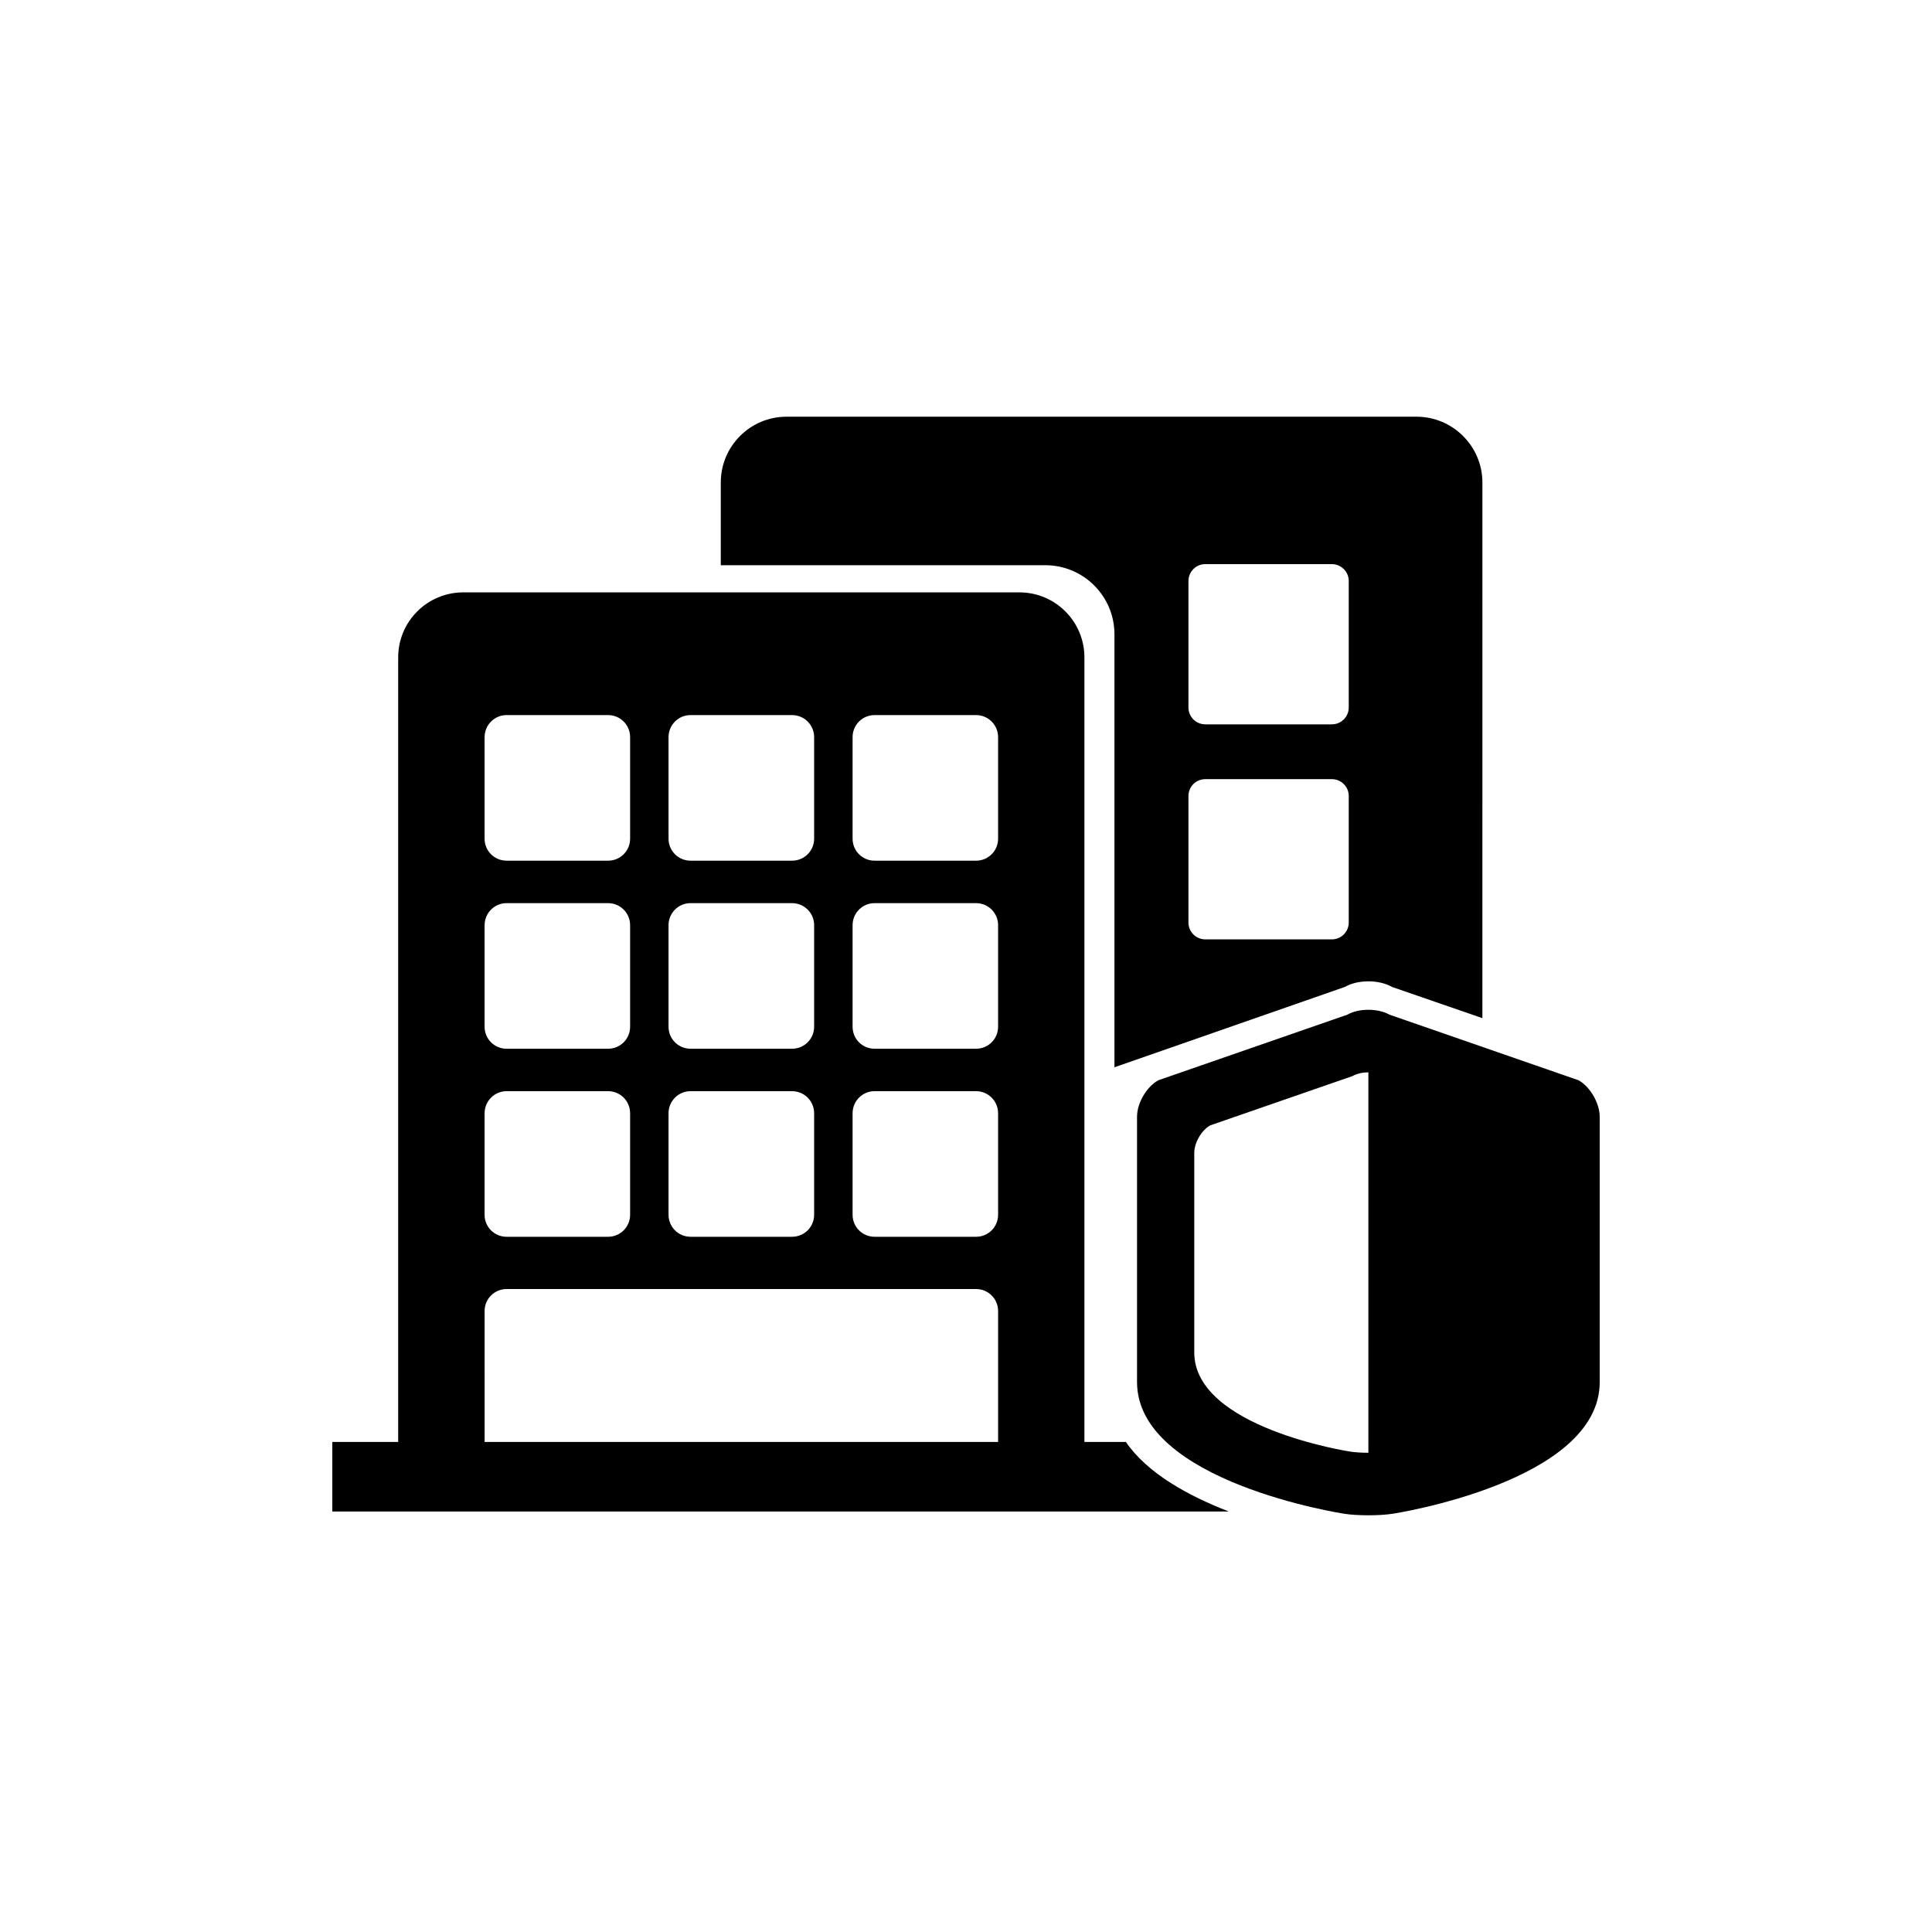
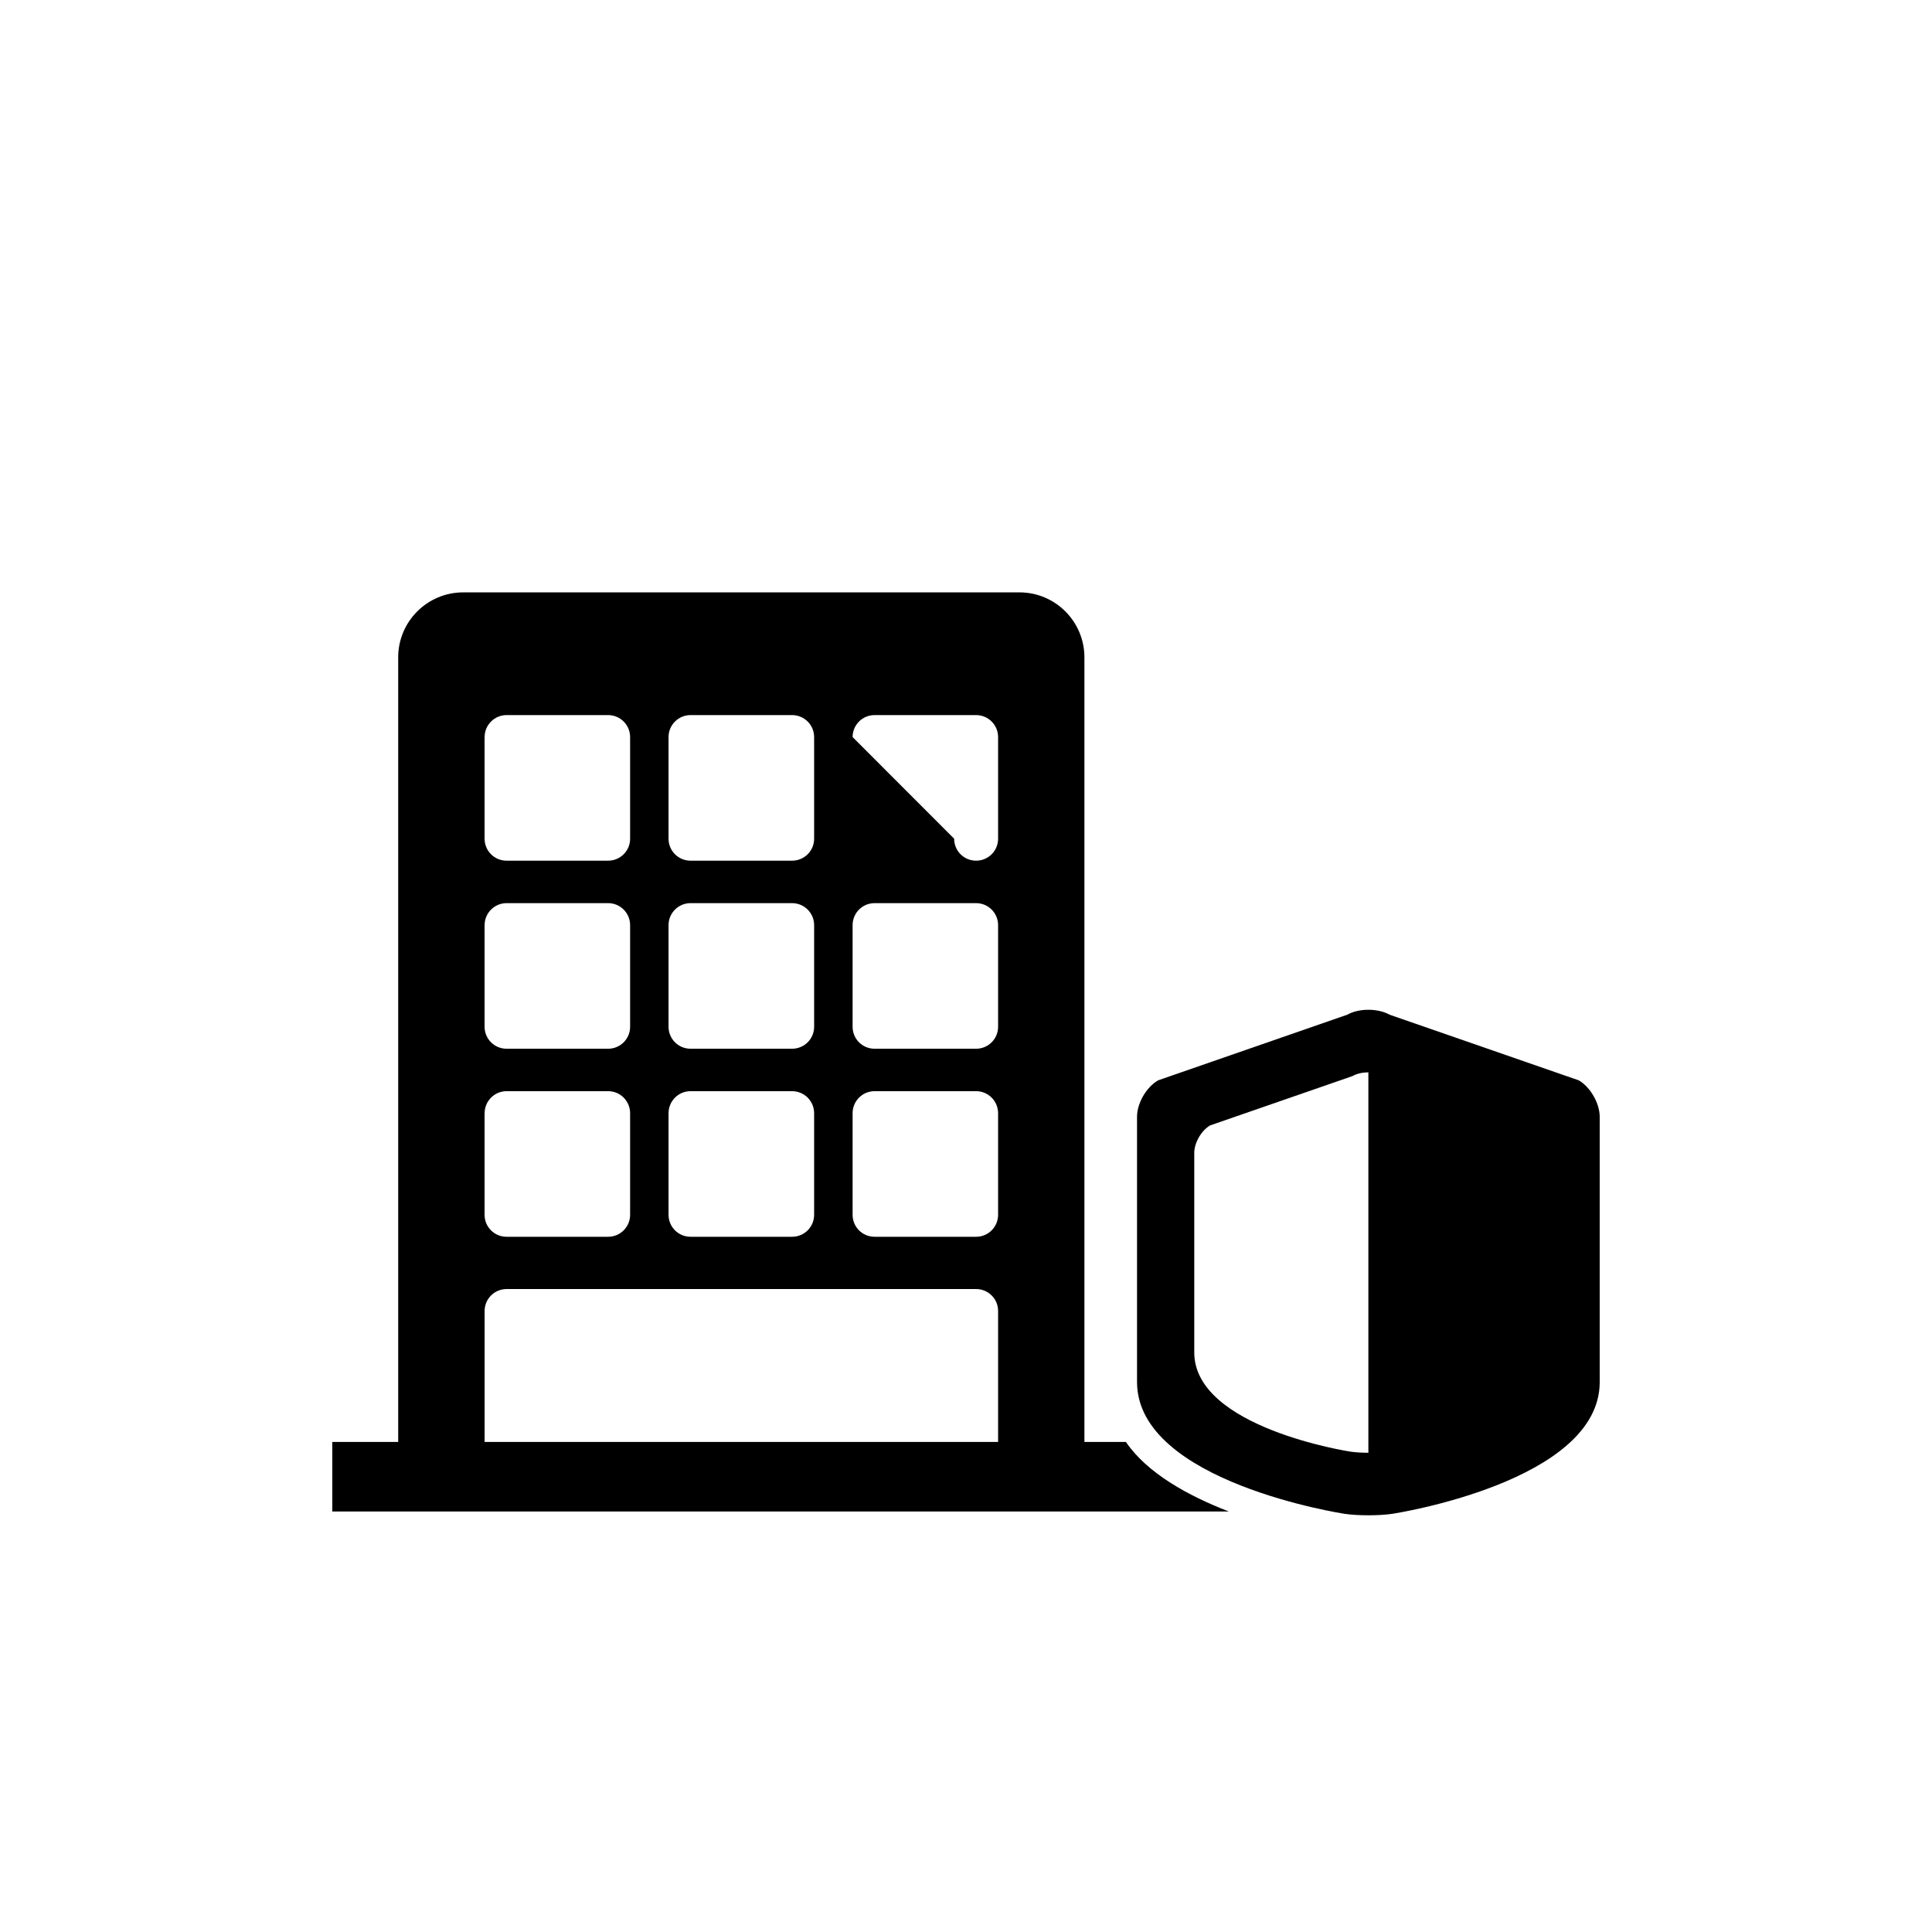
<svg xmlns="http://www.w3.org/2000/svg" fill="#000000" width="800px" height="800px" version="1.1" viewBox="144 144 512 512">
  <g>
    <path d="m562.36 430.29-50.109-17.383c-3.098-1.742-8.133-1.742-11.211 0l-50.098 17.383c-3.137 1.762-5.617 6.086-5.617 9.656v70.312c0 26.543 54.938 34.91 54.938 34.91 3.504 0.535 9.246 0.535 12.773 0 0 0 54.906-8.367 54.906-34.91v-70.312c-0.012-3.566-2.488-7.891-5.582-9.656zm-55.727 98.707c-1.742 0-3.484-0.105-4.797-0.305 0 0-41.344-6.297-41.344-26.281v-52.91c0-2.664 1.91-5.941 4.199-7.254l37.742-13.078c1.145-0.66 2.731-0.988 4.199-0.988z" />
-     <path d="m442.37 526.13h-10.988v-207.91c0-9.508-7.703-17.234-17.223-17.234h-147.39c-9.531 0-17.246 7.715-17.246 17.234v207.91h-17.457v18.43h237.58c-10.77-4.164-21.633-10.148-27.27-18.43zm-72.422-186.8c0-3.203 2.582-5.824 5.824-5.824h26.91c3.223 0 5.824 2.625 5.824 5.824v26.934c0 3.223-2.602 5.824-5.824 5.824h-26.91c-3.242 0-5.824-2.602-5.824-5.824zm0 49.836c0-3.203 2.582-5.824 5.824-5.824h26.91c3.223 0 5.824 2.625 5.824 5.824v26.934c0 3.223-2.602 5.824-5.824 5.824h-26.91c-3.242 0-5.824-2.602-5.824-5.824zm0 49.855c0-3.223 2.582-5.848 5.824-5.848h26.91c3.223 0 5.824 2.625 5.824 5.848v26.91c0 3.223-2.602 5.824-5.824 5.824h-26.91c-3.242 0-5.824-2.602-5.824-5.824zm-48.777-99.691c0-3.203 2.602-5.824 5.824-5.824h26.91c3.242 0 5.848 2.625 5.848 5.824v26.934c0 3.223-2.602 5.824-5.848 5.824h-26.91c-3.223 0-5.824-2.602-5.824-5.824zm0 49.836c0-3.203 2.602-5.824 5.824-5.824h26.91c3.242 0 5.848 2.625 5.848 5.824v26.934c0 3.223-2.602 5.824-5.848 5.824h-26.91c-3.223 0-5.824-2.602-5.824-5.824zm0 49.855c0-3.223 2.602-5.848 5.824-5.848h26.91c3.242 0 5.848 2.625 5.848 5.848v26.91c0 3.223-2.602 5.824-5.848 5.824h-26.91c-3.223 0-5.824-2.602-5.824-5.824zm-48.742-99.691c0-3.203 2.602-5.824 5.824-5.824h26.91c3.223 0 5.824 2.625 5.824 5.824v26.934c0 3.223-2.602 5.824-5.824 5.824h-26.918c-3.223 0-5.824-2.602-5.824-5.824l-0.004-26.934zm0 49.836c0-3.203 2.602-5.824 5.824-5.824h26.91c3.223 0 5.824 2.625 5.824 5.824v26.934c0 3.223-2.602 5.824-5.824 5.824h-26.918c-3.223 0-5.824-2.602-5.824-5.824l-0.004-26.934zm0 49.855c0-3.223 2.602-5.848 5.824-5.848h26.91c3.223 0 5.824 2.625 5.824 5.848v26.91c0 3.223-2.602 5.824-5.824 5.824l-26.918 0.004c-3.223 0-5.824-2.602-5.824-5.824l-0.004-26.914zm0 52.395c0-3.203 2.602-5.805 5.824-5.805h124.43c3.223 0 5.824 2.602 5.824 5.805v34.711h-136.08z" />
-     <path d="m519.37 254.43h-166.91c-9.656 0-17.445 7.82-17.445 17.453v21.902h86.004c10.129 0 18.324 8.207 18.324 18.324v114.73l61.066-21.297c3.441-1.973 9.035-1.973 12.469 0l23.973 8.281 0.004-141.94c-0.008-9.633-7.84-17.453-17.484-17.453zm-17.938 134.04c0 2.477-2.004 4.473-4.473 4.473h-33.535c-2.477 0-4.473-1.984-4.473-4.473v-33.516c0-2.477 1.984-4.473 4.473-4.473h33.535c2.457 0 4.473 1.984 4.473 4.473zm0-56.984c0 2.477-2.004 4.473-4.473 4.473h-33.535c-2.477 0-4.473-1.984-4.473-4.473v-33.516c0-2.457 1.984-4.473 4.473-4.473h33.535c2.457 0 4.473 2.004 4.473 4.473z" />
+     <path d="m442.37 526.13h-10.988v-207.91c0-9.508-7.703-17.234-17.223-17.234h-147.39c-9.531 0-17.246 7.715-17.246 17.234v207.91h-17.457v18.43h237.58c-10.77-4.164-21.633-10.148-27.27-18.43zm-72.422-186.8c0-3.203 2.582-5.824 5.824-5.824h26.91c3.223 0 5.824 2.625 5.824 5.824v26.934c0 3.223-2.602 5.824-5.824 5.824c-3.242 0-5.824-2.602-5.824-5.824zm0 49.836c0-3.203 2.582-5.824 5.824-5.824h26.91c3.223 0 5.824 2.625 5.824 5.824v26.934c0 3.223-2.602 5.824-5.824 5.824h-26.91c-3.242 0-5.824-2.602-5.824-5.824zm0 49.855c0-3.223 2.582-5.848 5.824-5.848h26.91c3.223 0 5.824 2.625 5.824 5.848v26.91c0 3.223-2.602 5.824-5.824 5.824h-26.91c-3.242 0-5.824-2.602-5.824-5.824zm-48.777-99.691c0-3.203 2.602-5.824 5.824-5.824h26.91c3.242 0 5.848 2.625 5.848 5.824v26.934c0 3.223-2.602 5.824-5.848 5.824h-26.91c-3.223 0-5.824-2.602-5.824-5.824zm0 49.836c0-3.203 2.602-5.824 5.824-5.824h26.91c3.242 0 5.848 2.625 5.848 5.824v26.934c0 3.223-2.602 5.824-5.848 5.824h-26.91c-3.223 0-5.824-2.602-5.824-5.824zm0 49.855c0-3.223 2.602-5.848 5.824-5.848h26.91c3.242 0 5.848 2.625 5.848 5.848v26.91c0 3.223-2.602 5.824-5.848 5.824h-26.91c-3.223 0-5.824-2.602-5.824-5.824zm-48.742-99.691c0-3.203 2.602-5.824 5.824-5.824h26.91c3.223 0 5.824 2.625 5.824 5.824v26.934c0 3.223-2.602 5.824-5.824 5.824h-26.918c-3.223 0-5.824-2.602-5.824-5.824l-0.004-26.934zm0 49.836c0-3.203 2.602-5.824 5.824-5.824h26.91c3.223 0 5.824 2.625 5.824 5.824v26.934c0 3.223-2.602 5.824-5.824 5.824h-26.918c-3.223 0-5.824-2.602-5.824-5.824l-0.004-26.934zm0 49.855c0-3.223 2.602-5.848 5.824-5.848h26.91c3.223 0 5.824 2.625 5.824 5.848v26.91c0 3.223-2.602 5.824-5.824 5.824l-26.918 0.004c-3.223 0-5.824-2.602-5.824-5.824l-0.004-26.914zm0 52.395c0-3.203 2.602-5.805 5.824-5.805h124.43c3.223 0 5.824 2.602 5.824 5.805v34.711h-136.08z" />
  </g>
</svg>